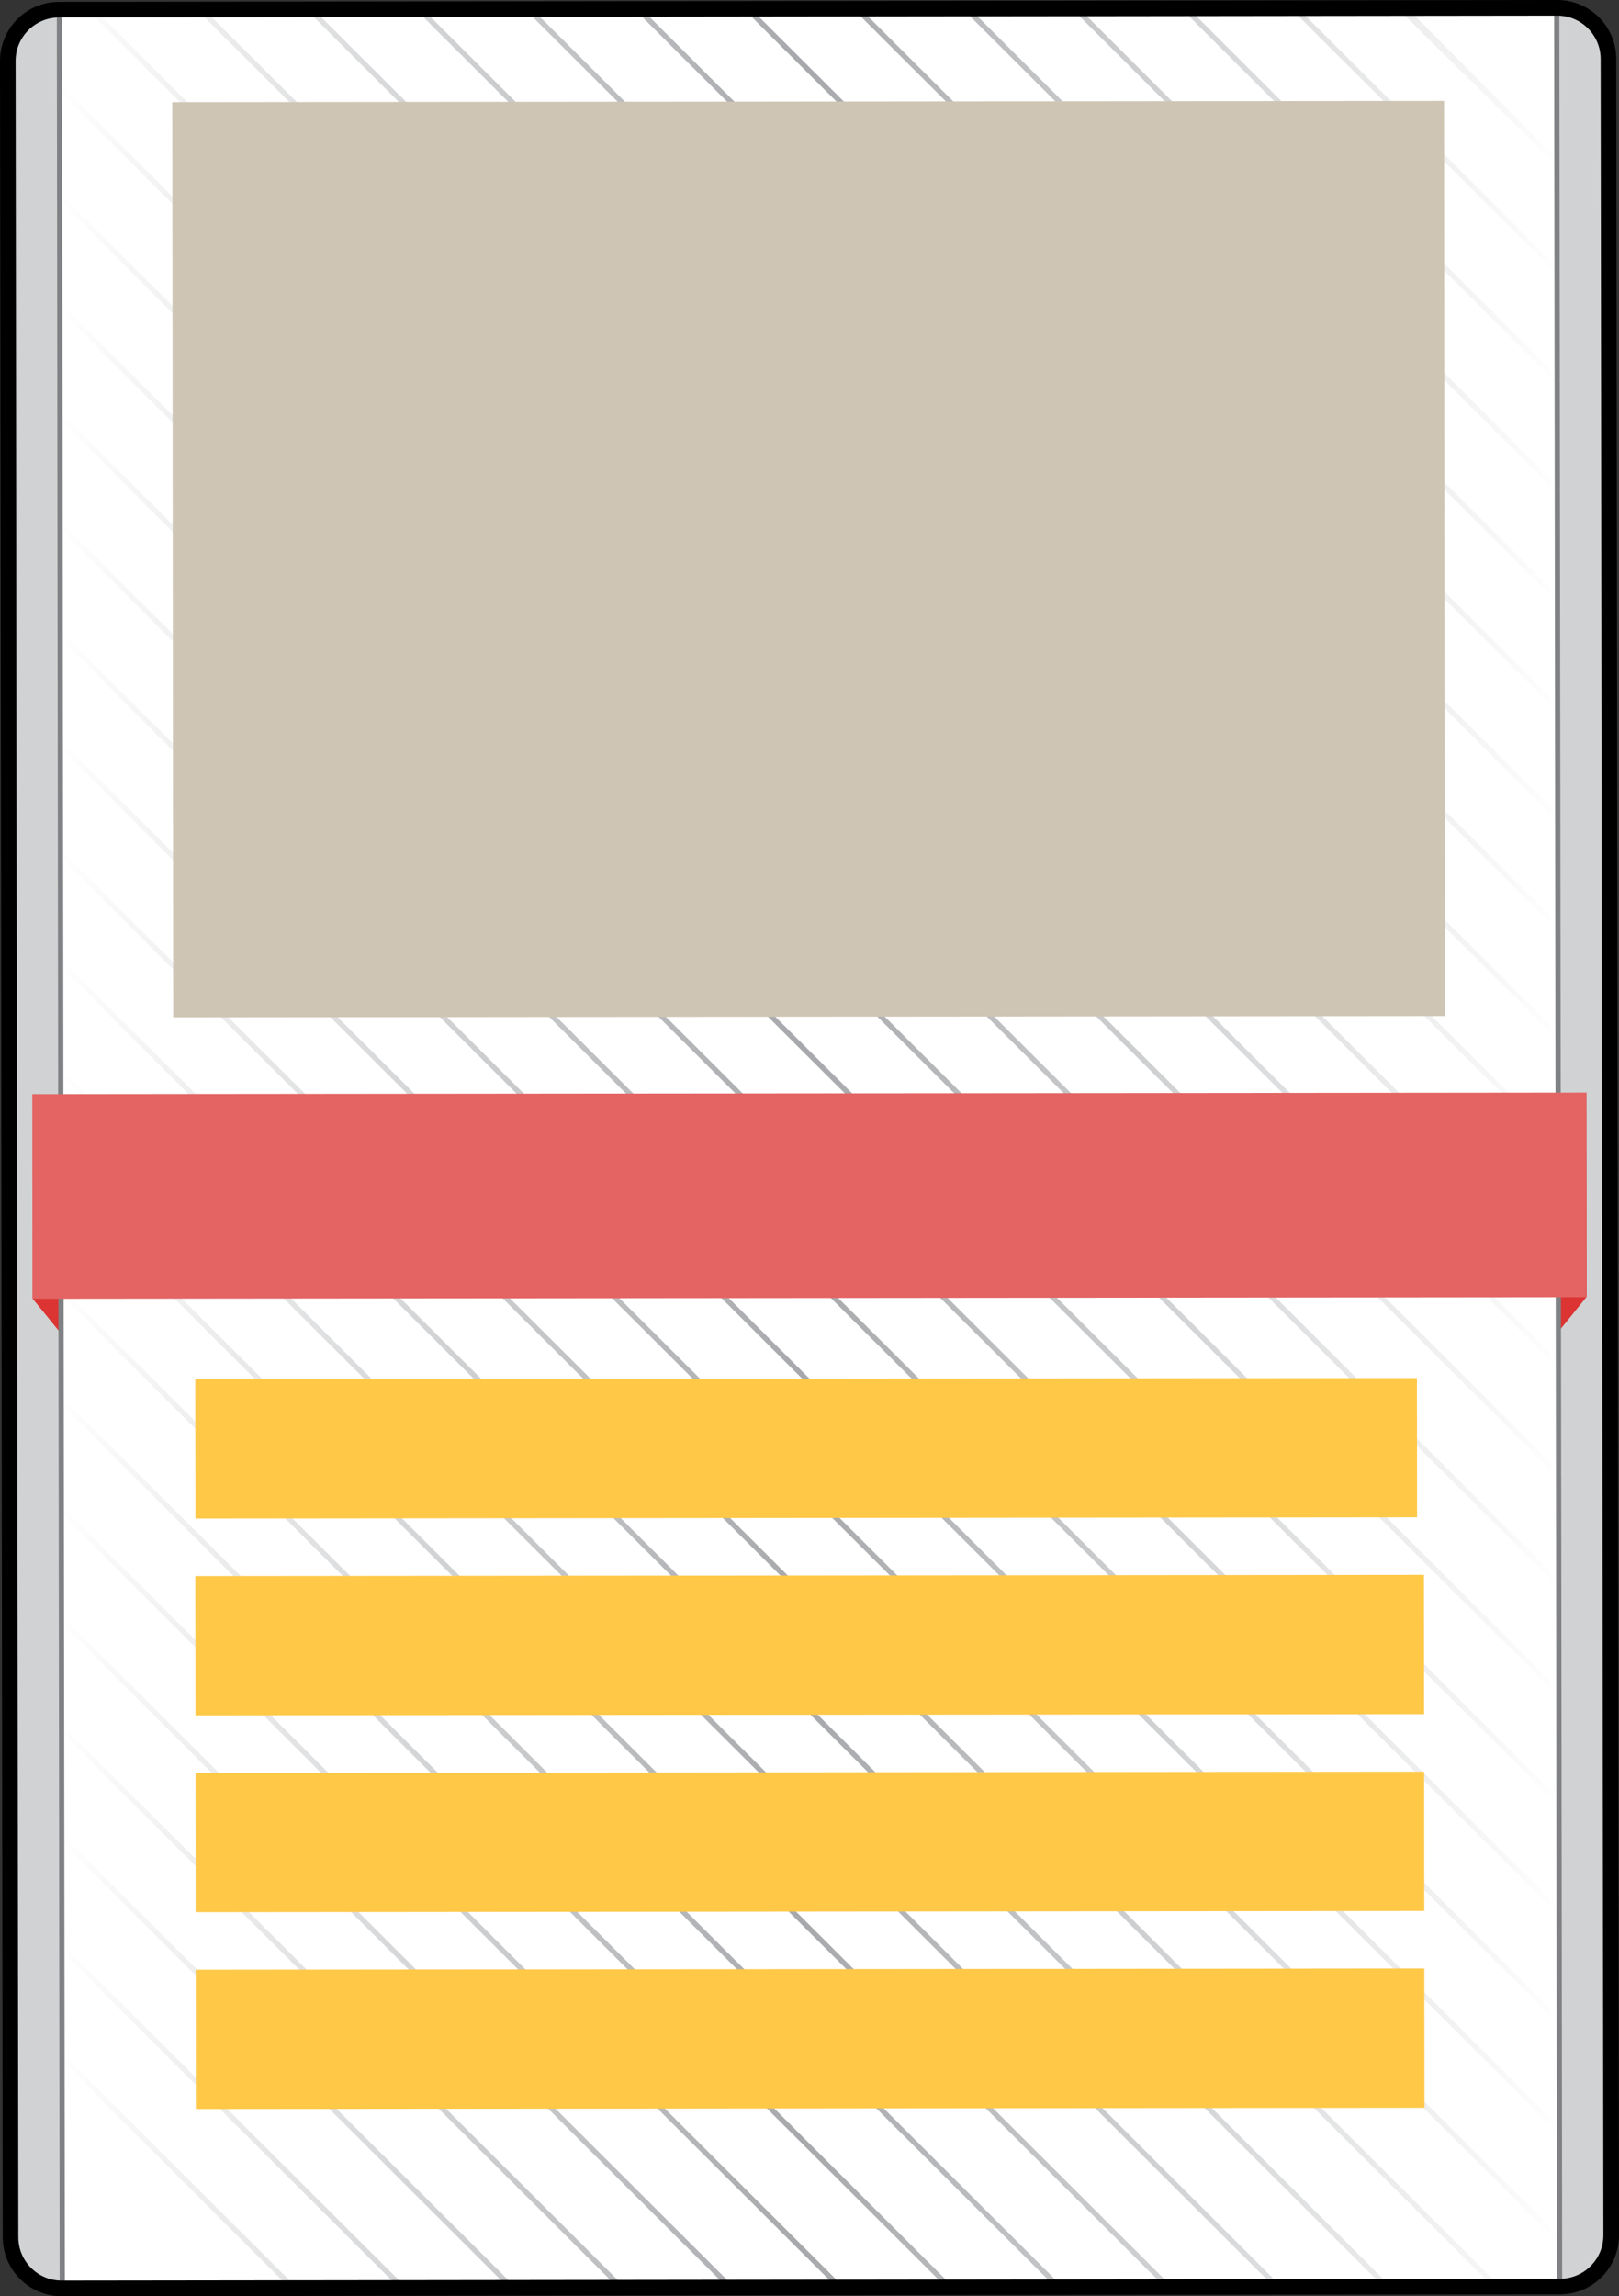
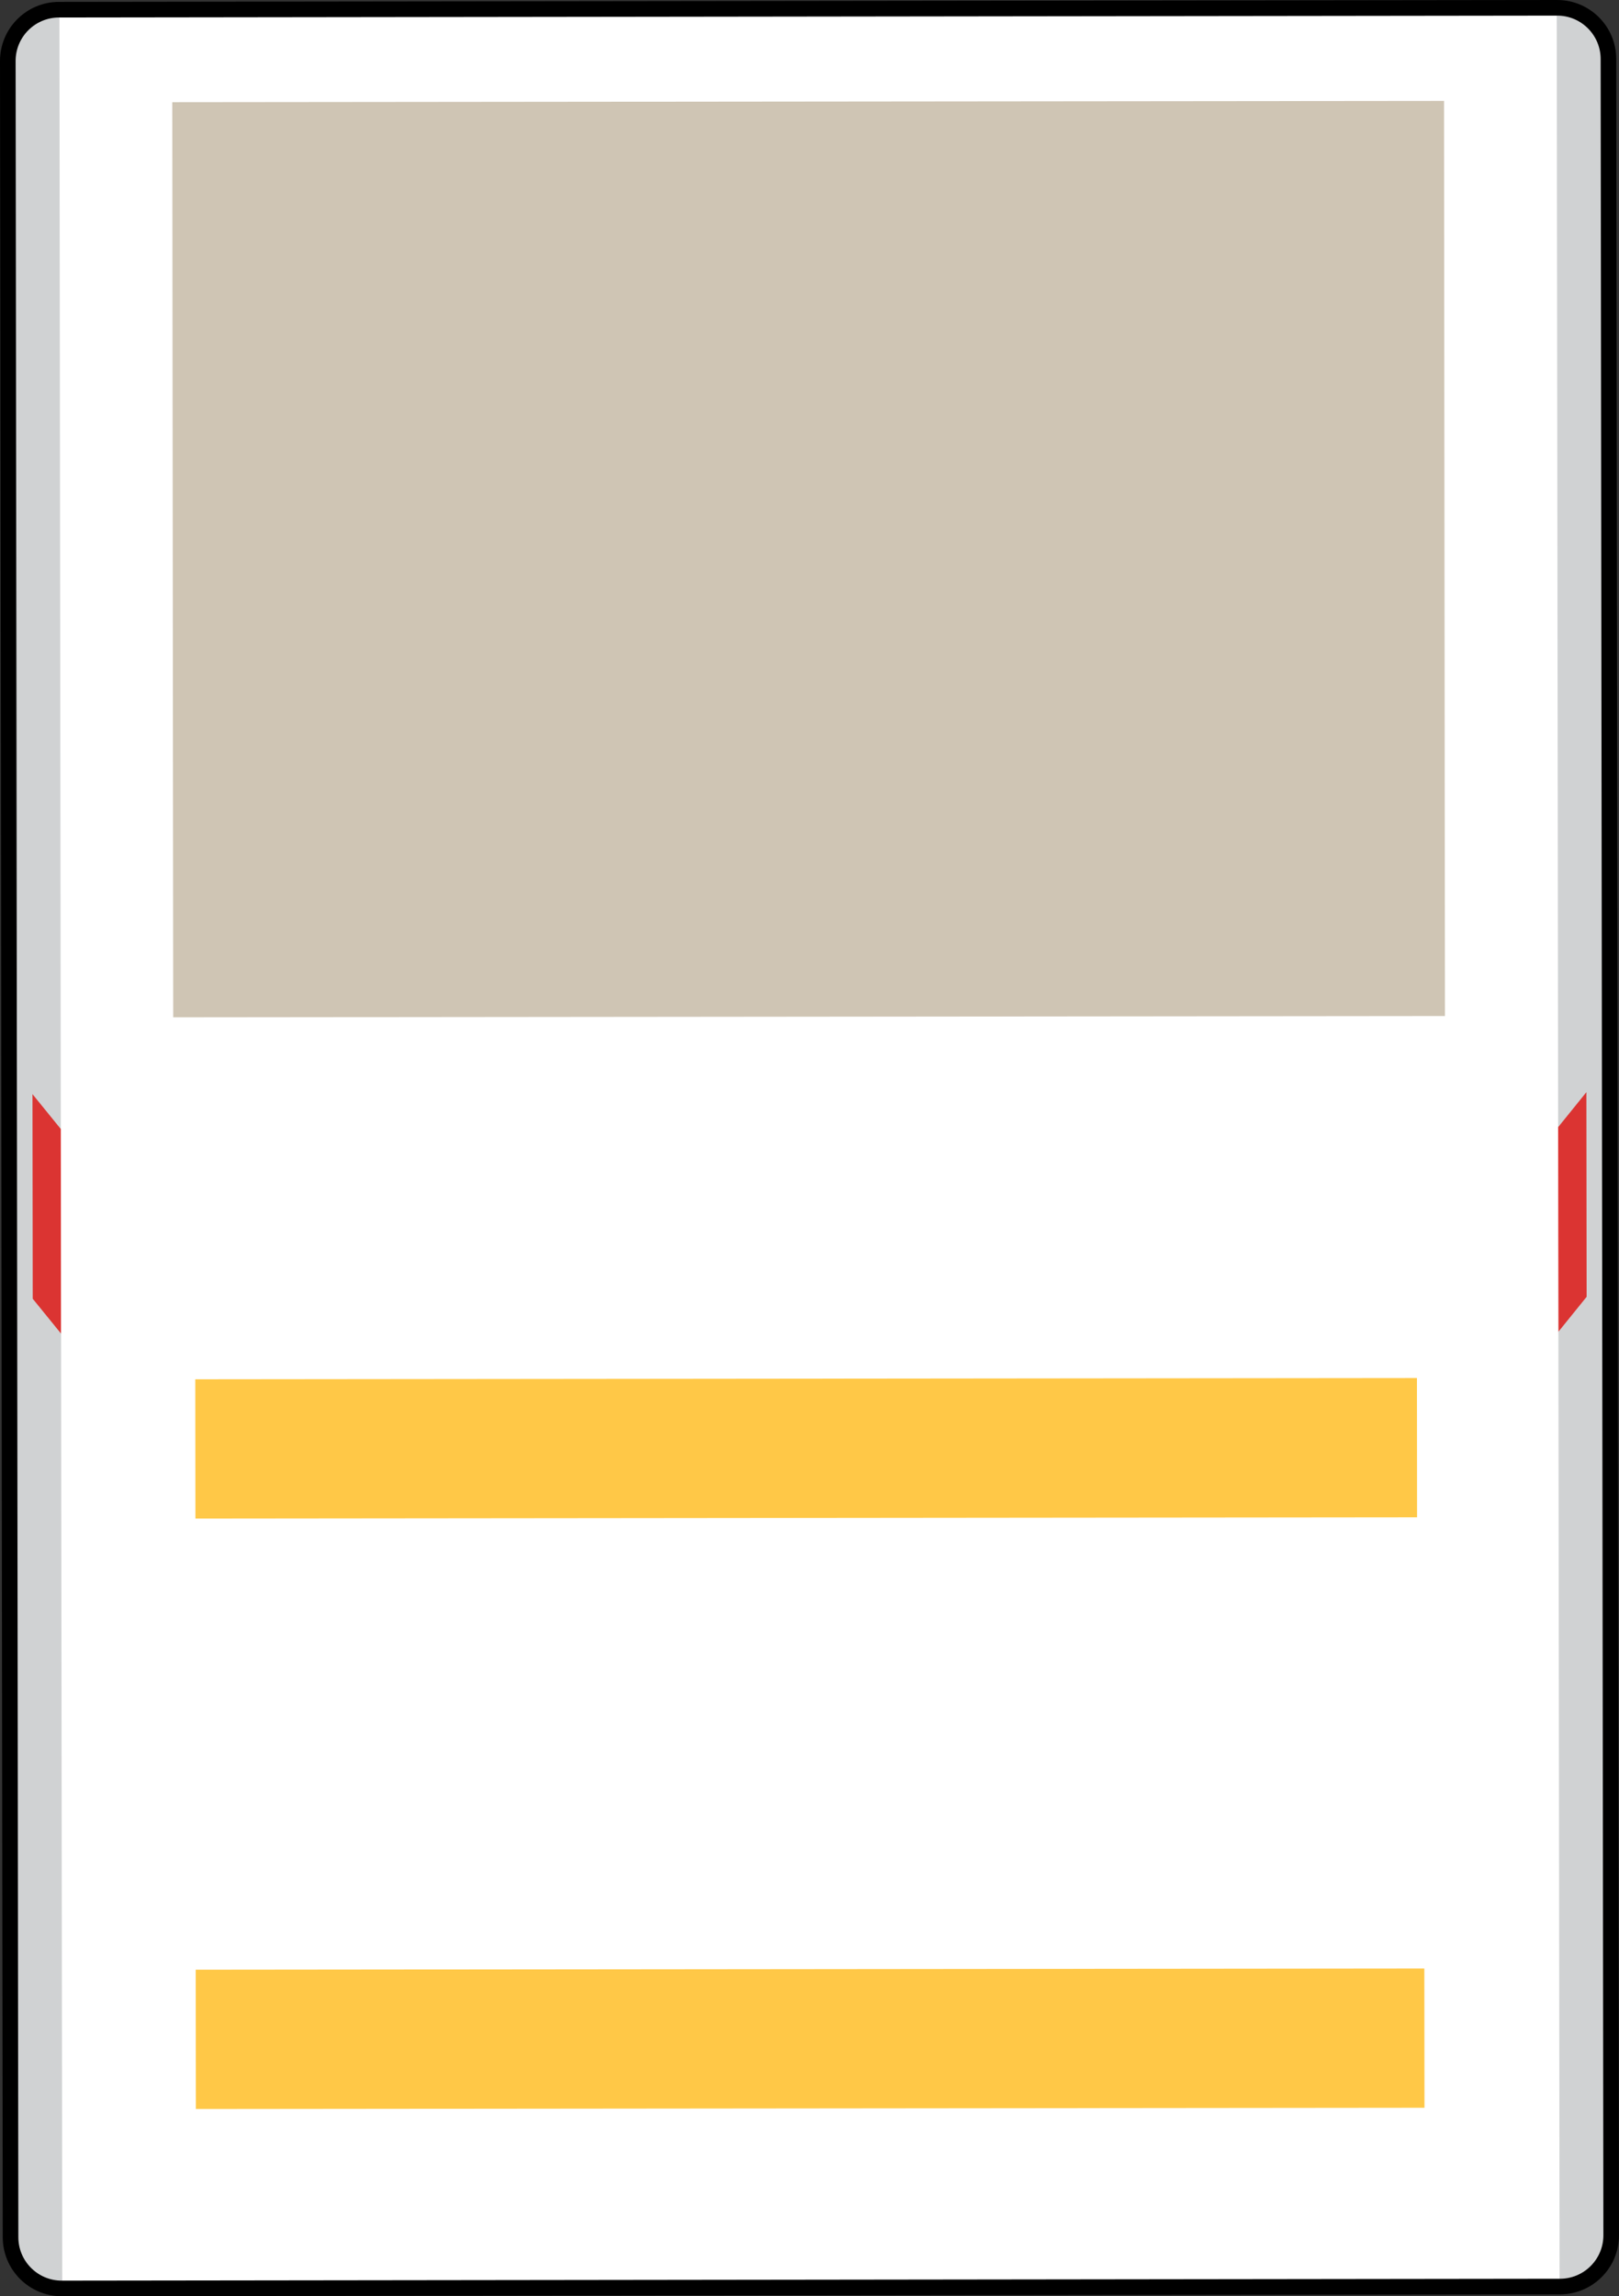
<svg xmlns="http://www.w3.org/2000/svg" version="1.1" id="Layer_1" x="0px" y="0px" width="311.084px" height="441.041px" viewBox="0 0 311.084 441.041" enable-background="new 0 0 311.084 441.041" xml:space="preserve">
  <rect x="0" y="0" width="311.084" height="441.041" fill="#333333" stroke="none" />
  <g>
    <path fill="#D0D2D3" d="M309.584,429.32c0.006,5.439-4.396,9.854-9.834,9.859l-287.867,0.361c-5.438,0.008-9.852-4.395-9.857-9.834   L1.5,11.721c-0.008-5.438,4.396-9.852,9.834-9.859L299.199,1.5c5.438-0.007,9.852,4.396,9.859,9.834L309.584,429.32z" />
    <g>
      <polygon fill="#DB3432" points="11.762,256.185 6.289,249.451 6.24,210.151 11.713,216.886   " />
      <polygon fill="#DB3432" points="299.41,255.824 304.865,249.076 304.816,209.776 299.361,216.525   " />
    </g>
    <polyline fill="#FFFFFF" points="299.117,1.065 299.668,439.179 11.965,439.542 11.416,1.427  " />
    <linearGradient id="SVGID_1_" gradientUnits="userSpaceOnUse" x1="10.891" y1="-143.233" x2="300.329" y2="-143.61" gradientTransform="matrix(1 0 0 -1.517 0 2.512)">
      <stop offset="0" style="stop-color:#FFFFFF" />
      <stop offset="0.495" style="stop-color:#A6A8AB" />
      <stop offset="1" style="stop-color:#FFFFFF" />
    </linearGradient>
-     <path fill="none" stroke="url(#SVGID_1_)" stroke-linecap="round" stroke-linejoin="round" stroke-miterlimit="10" d="   M287.506,439.111L11.756,164.054L287.506,439.111 M266.467,439.111L11.783,185.07L266.467,439.111 M245.424,439.111L11.809,206.085   L245.424,439.111 M224.382,439.111L11.836,227.101L224.382,439.111 M203.34,439.111L11.861,248.117L203.34,439.111    M182.298,439.111L11.889,269.13L182.298,439.111 M161.257,439.111L11.914,290.146L161.257,439.111 M140.215,439.111   L11.941,311.162L140.215,439.111 M119.174,439.111L11.967,332.175L119.174,439.111 M98.13,439.111l-86.136-85.918L98.13,439.111    M77.088,439.111L12.02,374.207L77.088,439.111 M56.047,439.111l-44-43.889L56.047,439.111 M16.741,1.111l282.729,282.018   L16.741,1.111 M37.784,1.111l261.661,261.002L37.784,1.111 M58.824,1.111l240.594,239.988L58.824,1.111 M79.868,1.111   l219.524,218.971L79.868,1.111 M100.909,1.111l198.456,197.955L100.909,1.111 M121.953,1.111L299.34,178.05L121.953,1.111    M142.995,1.111l156.317,155.923L142.995,1.111 M164.037,1.111l135.25,134.908L164.037,1.111 M185.08,1.111l114.18,113.893   L185.08,1.111 M206.121,1.111l93.113,92.877L206.121,1.111 M227.164,1.111l72.043,71.861L227.164,1.111 M248.207,1.111   l50.975,50.845L248.207,1.111 M268.75,1.111l30.154,29.83L269.25,1.111 M299.498,304.144L11.572,16.945L299.498,304.144z    M299.523,325.162L11.598,37.96L299.523,325.162z M299.551,346.177L11.625,58.977L299.551,346.177z M299.576,367.193L11.65,79.992   L299.576,367.193z M299.604,388.208L11.678,101.007L299.604,388.208z M299.629,409.224L11.703,122.023L299.629,409.224z    M11.73,143.039L299.656,430.24L11.73,143.039z" />
    <rect x="11.608" y="1.68" transform="matrix(1 -0.001 0.001 1 -0.277 0.195)" fill="none" width="287.785" height="437.68" />
-     <polyline fill="none" stroke="#808184" stroke-miterlimit="10" points="299.117,1.065 299.668,439.179 11.965,439.542    11.416,1.427  " />
    <rect x="37.607" y="264.758" transform="matrix(1 -0.001 0.001 1 -0.349 0.195)" fill="#FFC847" width="234.737" height="26.752" />
-     <rect x="37.622" y="302.56" transform="matrix(1 -0.001 0.001 1 -0.397 0.196)" fill="#FFC847" width="236.078" height="26.752" />
-     <rect x="37.67" y="340.363" transform="matrix(1 -0.001 0.001 1 -0.445 0.196)" fill="#FFC847" width="236.078" height="26.752" />
    <rect x="37.717" y="378.164" transform="matrix(1 -0.001 0.001 1 -0.492 0.196)" fill="#FFC847" width="236.078" height="26.754" />
-     <rect x="6.281" y="209.964" transform="matrix(1 -0.001 0.001 1 -0.288 0.196)" fill="#E36463" width="298.543" height="39.299" />
    <rect x="33.22" y="19.463" transform="matrix(1 -0.001 0.001 1 -0.135 0.195)" fill="#CFC5B4" width="244.36" height="175.771" />
    <path fill="none" stroke="#000000" stroke-width="3" stroke-miterlimit="10" d="M309.584,429.32   c0.006,5.439-4.396,9.854-9.834,9.859l-287.867,0.361c-5.438,0.008-9.852-4.395-9.857-9.834L1.5,11.721   c-0.008-5.438,4.396-9.852,9.834-9.859L299.199,1.5c5.438-0.007,9.852,4.396,9.859,9.834L309.584,429.32z" />
  </g>
</svg>